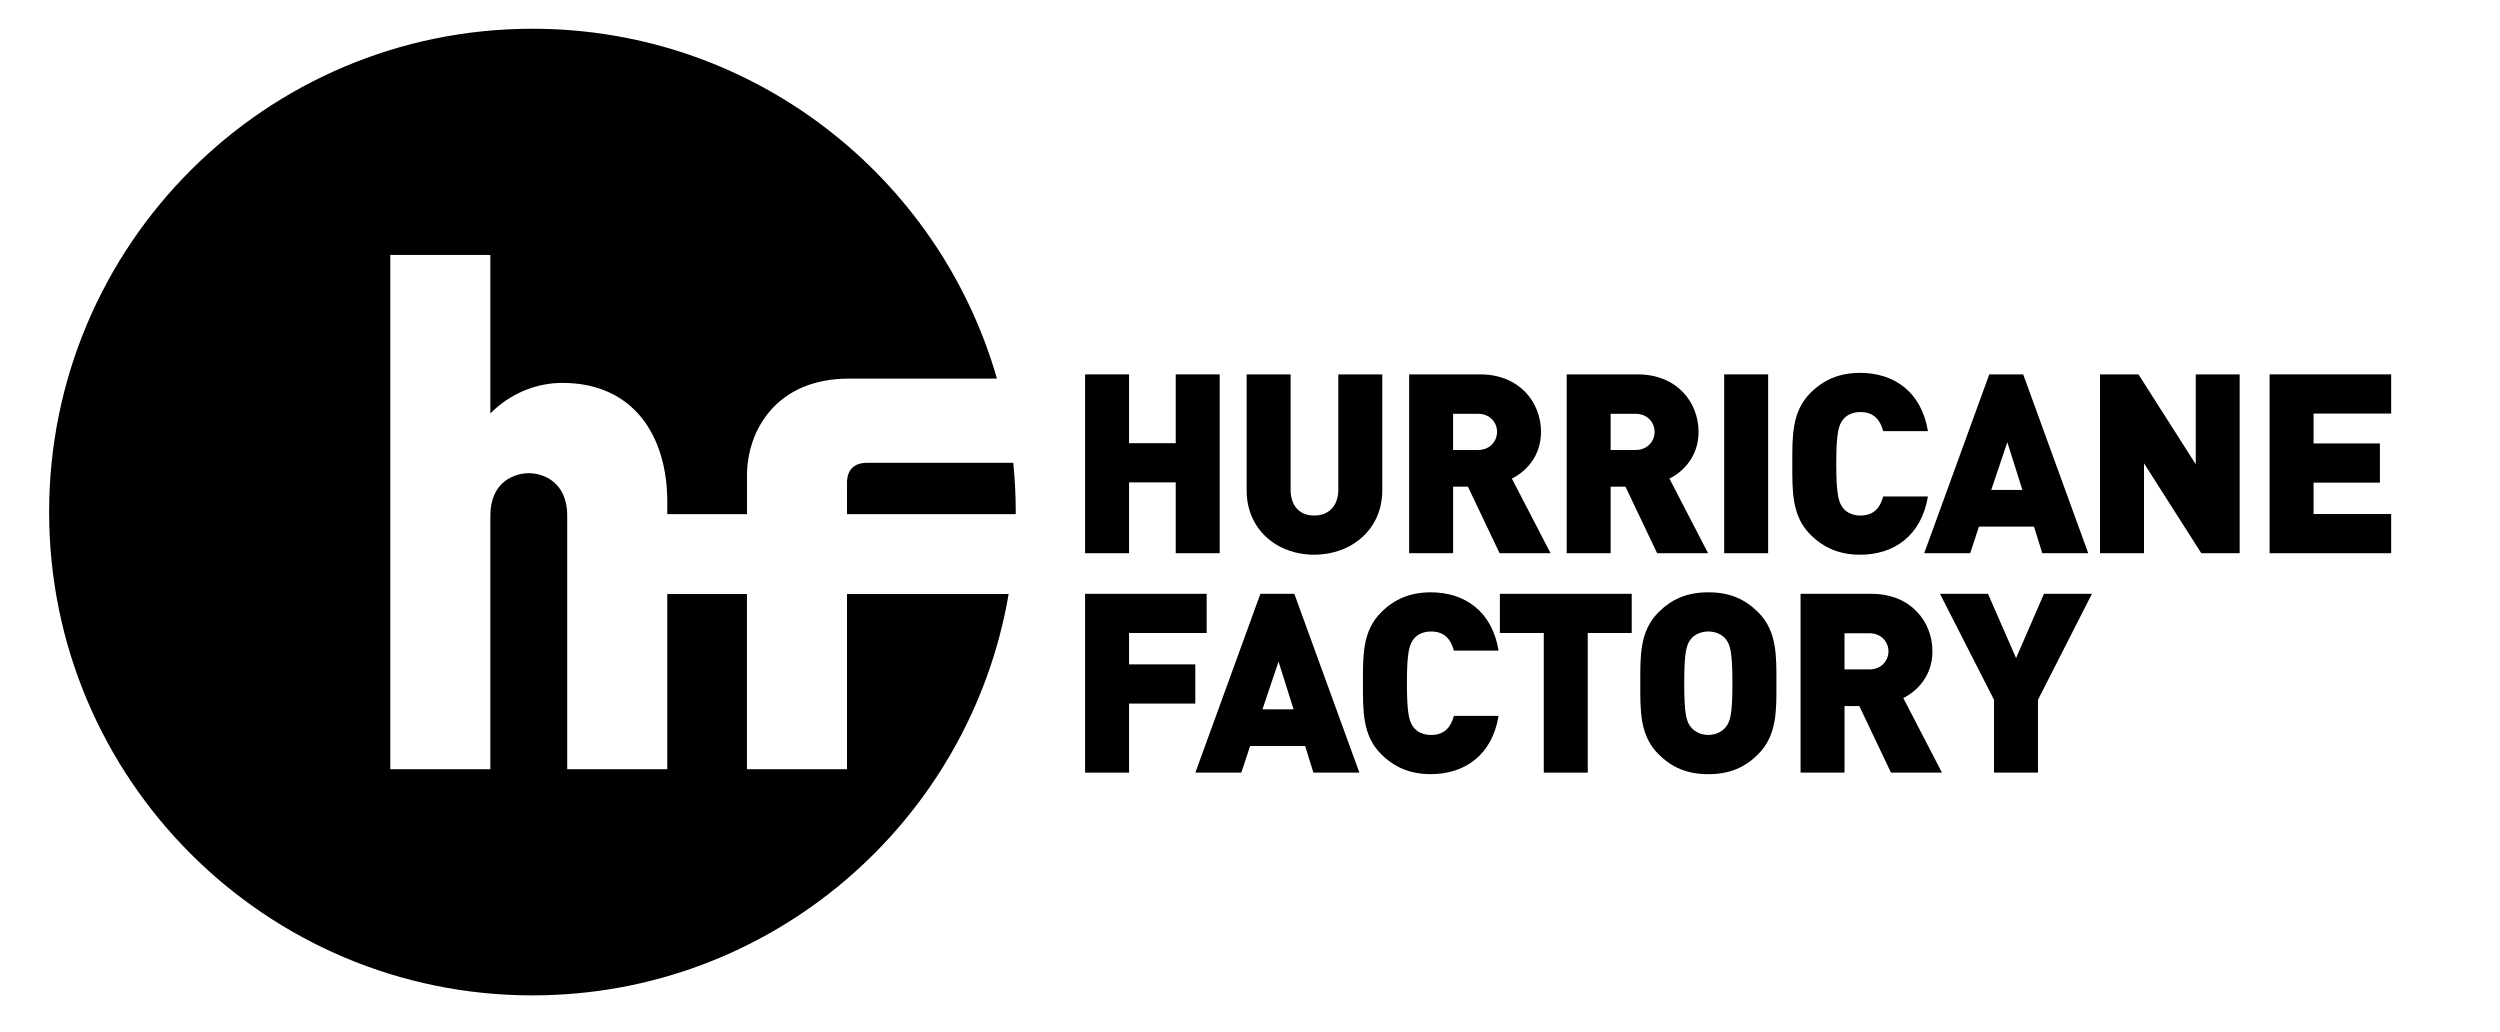
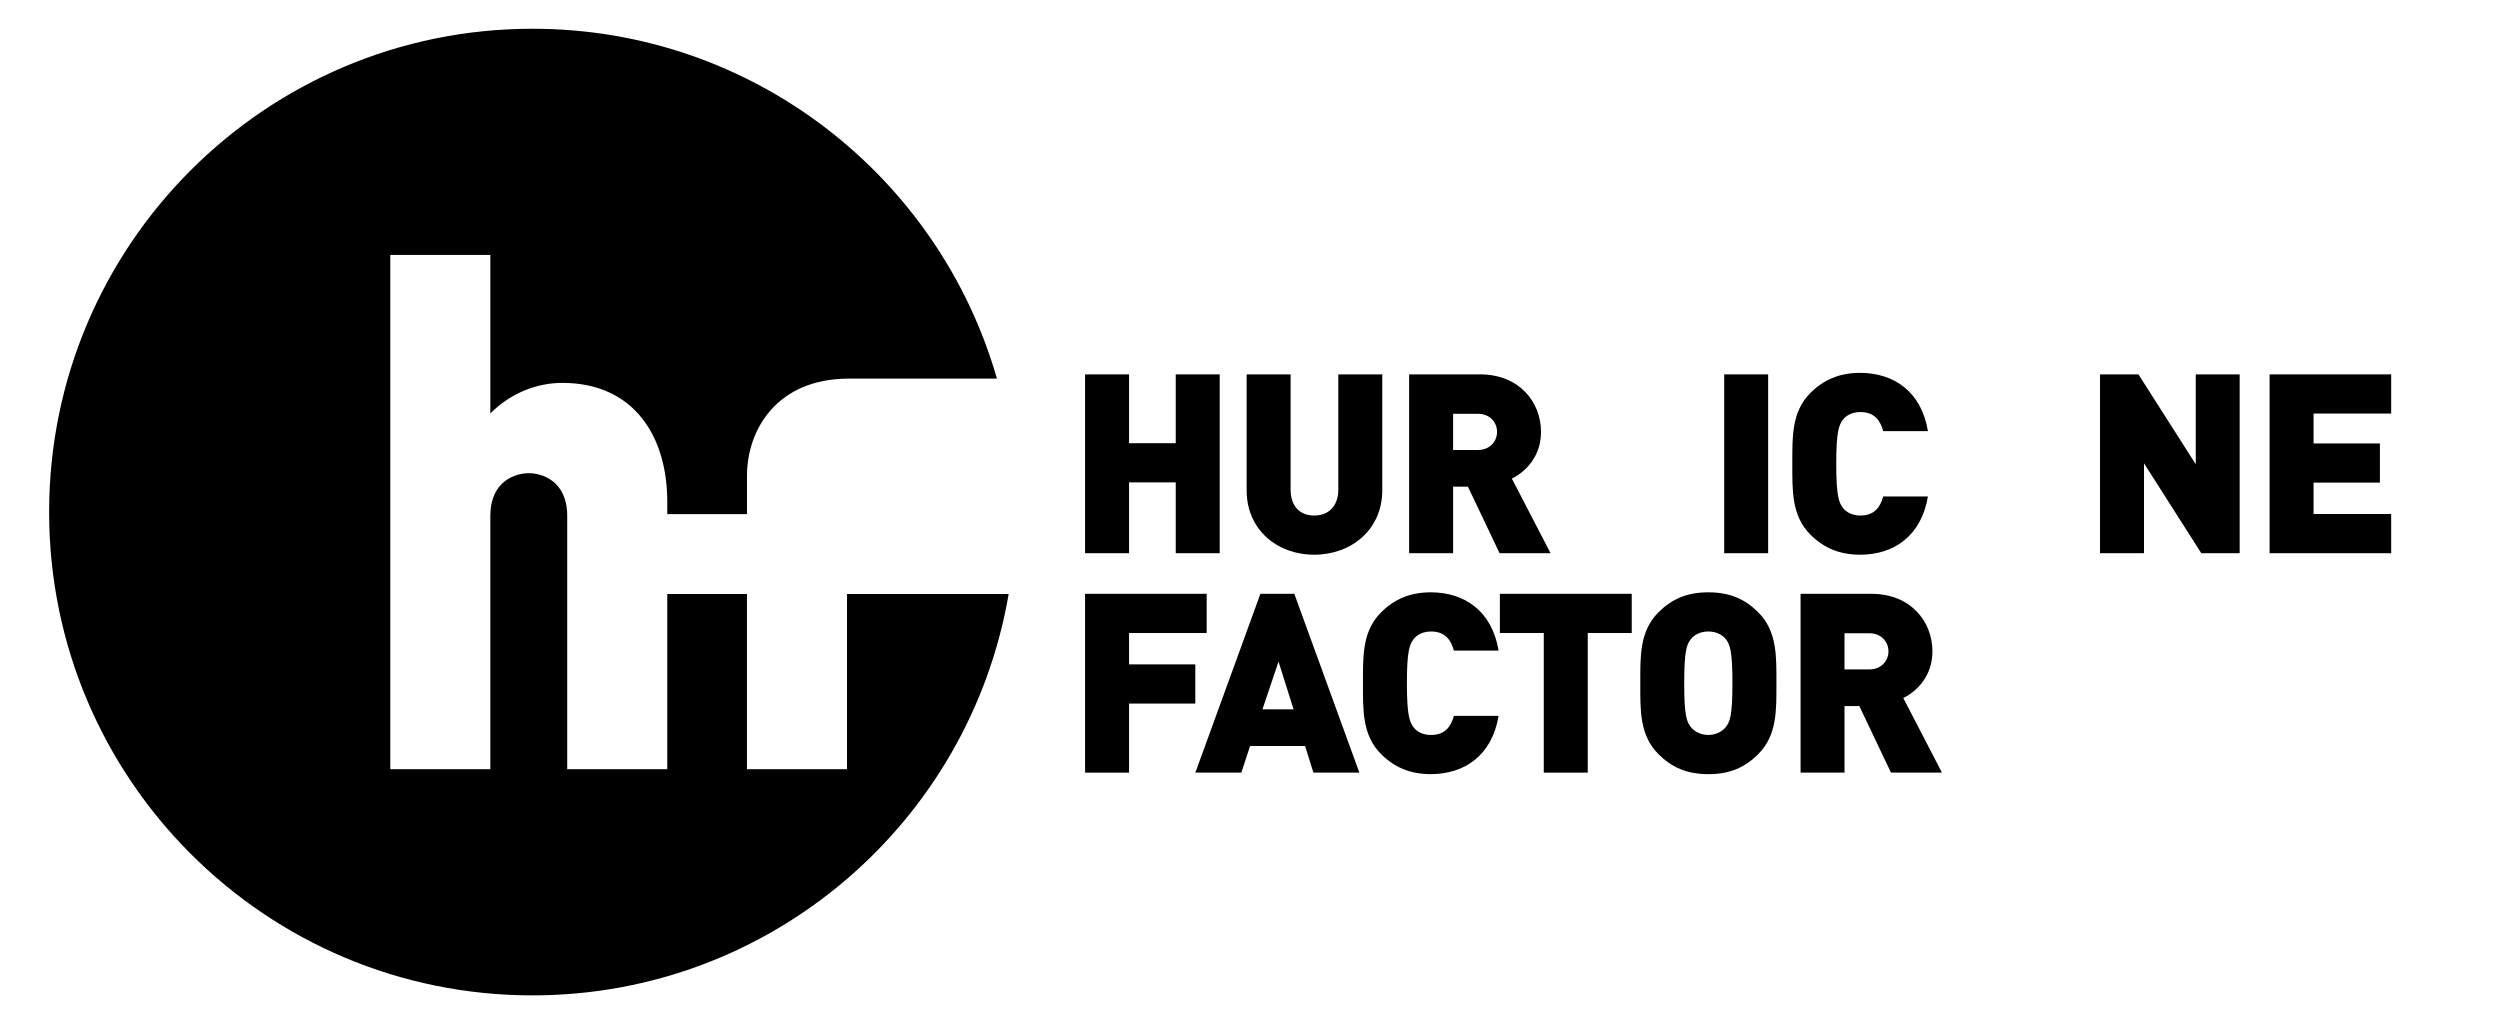
<svg xmlns="http://www.w3.org/2000/svg" xmlns:xlink="http://www.w3.org/1999/xlink" id="Layer_1" style="enable-background:new 0 0 343.362 141.715" xml:space="preserve" height="141.71px" viewBox="0 0 343.362 141.715" width="343.36px" version="1.1" y="0px" x="0px">
  <style type="text/css">

	.st0{fill:#000000;}

</style>
  <defs>
    <polygon id="SVGID_1_" points="5.804 -2.409 331.36 -4.282 331.36 136.71 5.804 136.71" />
  </defs>
  <clipPath id="SVGID_2_">
    <use xlink:href="#SVGID_1_" />
  </clipPath>
  <polygon points="161.48 75.983 161.48 66.255 155.07 66.255 155.07 75.983 149.03 75.983 149.03 51.42 155.07 51.42 155.07 60.873 161.48 60.873 161.48 51.42 167.52 51.42 167.52 75.983" class="st0" />
  <path class="st0" d="m180.5 76.19c-5.106 0-9.28-3.451-9.28-8.833v-15.937h6.036v15.801c0 2.275 1.244 3.587 3.244 3.587 2.002 0 3.312-1.312 3.312-3.587v-15.801h6.037v15.937c0 5.382-4.25 8.833-9.35 8.833" />
  <path class="st0" d="m205.96 75.983l-4.348-9.143h-2.035v9.143h-6.038v-24.564h9.729c5.451 0 8.383 3.864 8.383 7.901 0 3.346-2.068 5.451-4.002 6.415l5.314 10.248h-6.99zm-2.97-19.148h-3.414v4.97h3.414c1.657 0 2.623-1.21 2.623-2.485 0.01-1.277-0.96-2.485-2.62-2.485" />
-   <path class="st0" d="m227.6 75.983l-4.35-9.142h-2.036v9.143h-6.035v-24.565h9.727c5.45 0 8.383 3.864 8.383 7.901 0 3.346-2.069 5.451-4.001 6.415l5.311 10.248h-6.99zm-2.97-19.148h-3.416v4.97h3.416c1.656 0 2.622-1.21 2.622-2.485 0-1.277-0.96-2.485-2.62-2.485" />
  <rect y="51.42" x="236.81" height="24.563" class="st0" width="6.038" />
  <path class="st0" d="m255.48 76.19c-2.863 0-5.037-0.967-6.83-2.761-2.588-2.587-2.483-6.038-2.483-9.73 0-3.69-0.104-7.139 2.483-9.727 1.793-1.794 3.967-2.76 6.83-2.76 4.657 0 8.417 2.589 9.315 8.003h-6.142c-0.38-1.379-1.139-2.621-3.139-2.621-1.105 0-1.933 0.448-2.381 1.035-0.553 0.724-0.932 1.586-0.932 6.07 0 4.486 0.379 5.349 0.932 6.072 0.448 0.588 1.276 1.036 2.381 1.036 2 0 2.759-1.241 3.139-2.622h6.142c-0.91 5.417-4.67 8.005-9.32 8.005" />
-   <path class="st0" d="m280.5 75.983l-1.141-3.658h-7.554l-1.209 3.658h-6.312l8.935-24.563h4.659l8.935 24.563h-6.31zm-4.8-15.249l-2.209 6.555h4.278l-2.07-6.555z" />
  <polygon points="302.34 75.983 294.47 63.632 294.47 75.983 288.43 75.983 288.43 51.42 293.71 51.42 301.58 63.77 301.58 51.42 307.61 51.42 307.61 75.983" class="st0" />
  <polygon points="311.72 75.983 311.72 51.42 328.42 51.42 328.42 56.801 317.76 56.801 317.76 60.906 326.87 60.906 326.87 66.288 317.76 66.288 317.76 70.6 328.42 70.6 328.42 75.983" class="st0" />
  <polygon points="155.07 86.941 155.07 91.252 164.17 91.252 164.17 96.635 155.07 96.635 155.07 106.12 149.03 106.12 149.03 81.559 165.73 81.559 165.73 86.941" class="st0" />
  <path class="st0" d="m180.39 106.12l-1.139-3.656h-7.556l-1.206 3.656h-6.314l8.935-24.562h4.657l8.937 24.562h-6.31zm-4.79-15.248l-2.209 6.557h4.278l-2.07-6.557z" />
  <path class="st0" d="m196.51 106.33c-2.864 0-5.036-0.967-6.83-2.762-2.589-2.586-2.484-6.036-2.484-9.727 0-3.69-0.104-7.142 2.484-9.727 1.794-1.796 3.966-2.76 6.83-2.76 4.658 0 8.418 2.586 9.314 8.002h-6.141c-0.379-1.378-1.138-2.621-3.14-2.621-1.103 0-1.933 0.448-2.381 1.035-0.552 0.726-0.931 1.586-0.931 6.071 0 4.486 0.379 5.348 0.931 6.072 0.448 0.587 1.277 1.034 2.381 1.034 2.002 0 2.761-1.241 3.14-2.62h6.141c-0.9 5.41-4.66 8-9.31 8" />
  <polygon points="218.07 86.941 218.07 106.12 212.03 106.12 212.03 86.941 206 86.941 206 81.559 224.11 81.559 224.11 86.941" class="st0" />
  <path class="st0" d="m241.5 103.57c-1.793 1.795-3.862 2.761-6.864 2.761-3 0-5.07-0.966-6.866-2.761-2.587-2.587-2.483-6.037-2.483-9.729s-0.104-7.142 2.483-9.727c1.796-1.796 3.866-2.76 6.866-2.76 3.002 0 5.071 0.964 6.864 2.76 2.588 2.586 2.485 6.036 2.485 9.727s0.1 7.138-2.49 9.728m-4.45-15.767c-0.449-0.588-1.311-1.069-2.414-1.069-1.105 0-1.967 0.481-2.416 1.069-0.551 0.724-0.896 1.551-0.896 6.036 0 4.486 0.345 5.278 0.896 6.003 0.449 0.586 1.312 1.103 2.416 1.103 1.103 0 1.965-0.518 2.414-1.103 0.553-0.725 0.897-1.517 0.897-6.003 0-4.489-0.35-5.317-0.9-6.04" />
  <path class="st0" d="m259.72 106.12l-4.348-9.142h-2.035v9.142h-6.036v-24.561h9.729c5.449 0 8.382 3.864 8.382 7.898 0 3.349-2.069 5.45-4.002 6.418l5.312 10.245h-6.99zm-2.97-19.146h-3.415v4.969h3.415c1.658 0 2.623-1.208 2.623-2.485 0-1.276-0.97-2.484-2.63-2.484" />
-   <polygon points="279.91 96.116 279.91 106.12 273.87 106.12 273.87 96.116 266.45 81.559 273.04 81.559 276.9 90.389 280.73 81.559 287.32 81.559" class="st0" />
-   <path class="st0" d="m116.33 66.332v4.287h23.17c0-0.096 0.006-0.191 0.006-0.288 0-2.283-0.115-4.539-0.34-6.764h-20.068c-1.85-0.001-2.77 1.005-2.77 2.765" />
  <path class="st0" d="m116.33 81.582v24.068h-13.742v-24.068h-10.945v24.069h-13.742v-34.794c0-4.861-3.521-5.866-5.279-5.866-1.761 0-5.28 1.005-5.28 5.866v34.795h-13.742v-70.638h13.743v21.765c2.848-2.848 6.453-4.189 9.89-4.189 9.72 0 14.411 7.206 14.411 16.339v1.689h10.948v-5.292c0-6.2 4.021-13.323 13.993-13.323h20.338c-7.957-27.744-33.498-48.054-63.8-48.054-36.661 0-66.382 29.719-66.382 66.381 0 36.661 29.721 66.385 66.382 66.385 32.825 0 60.063-23.832 65.41-55.133h-22.2z" />
</svg>